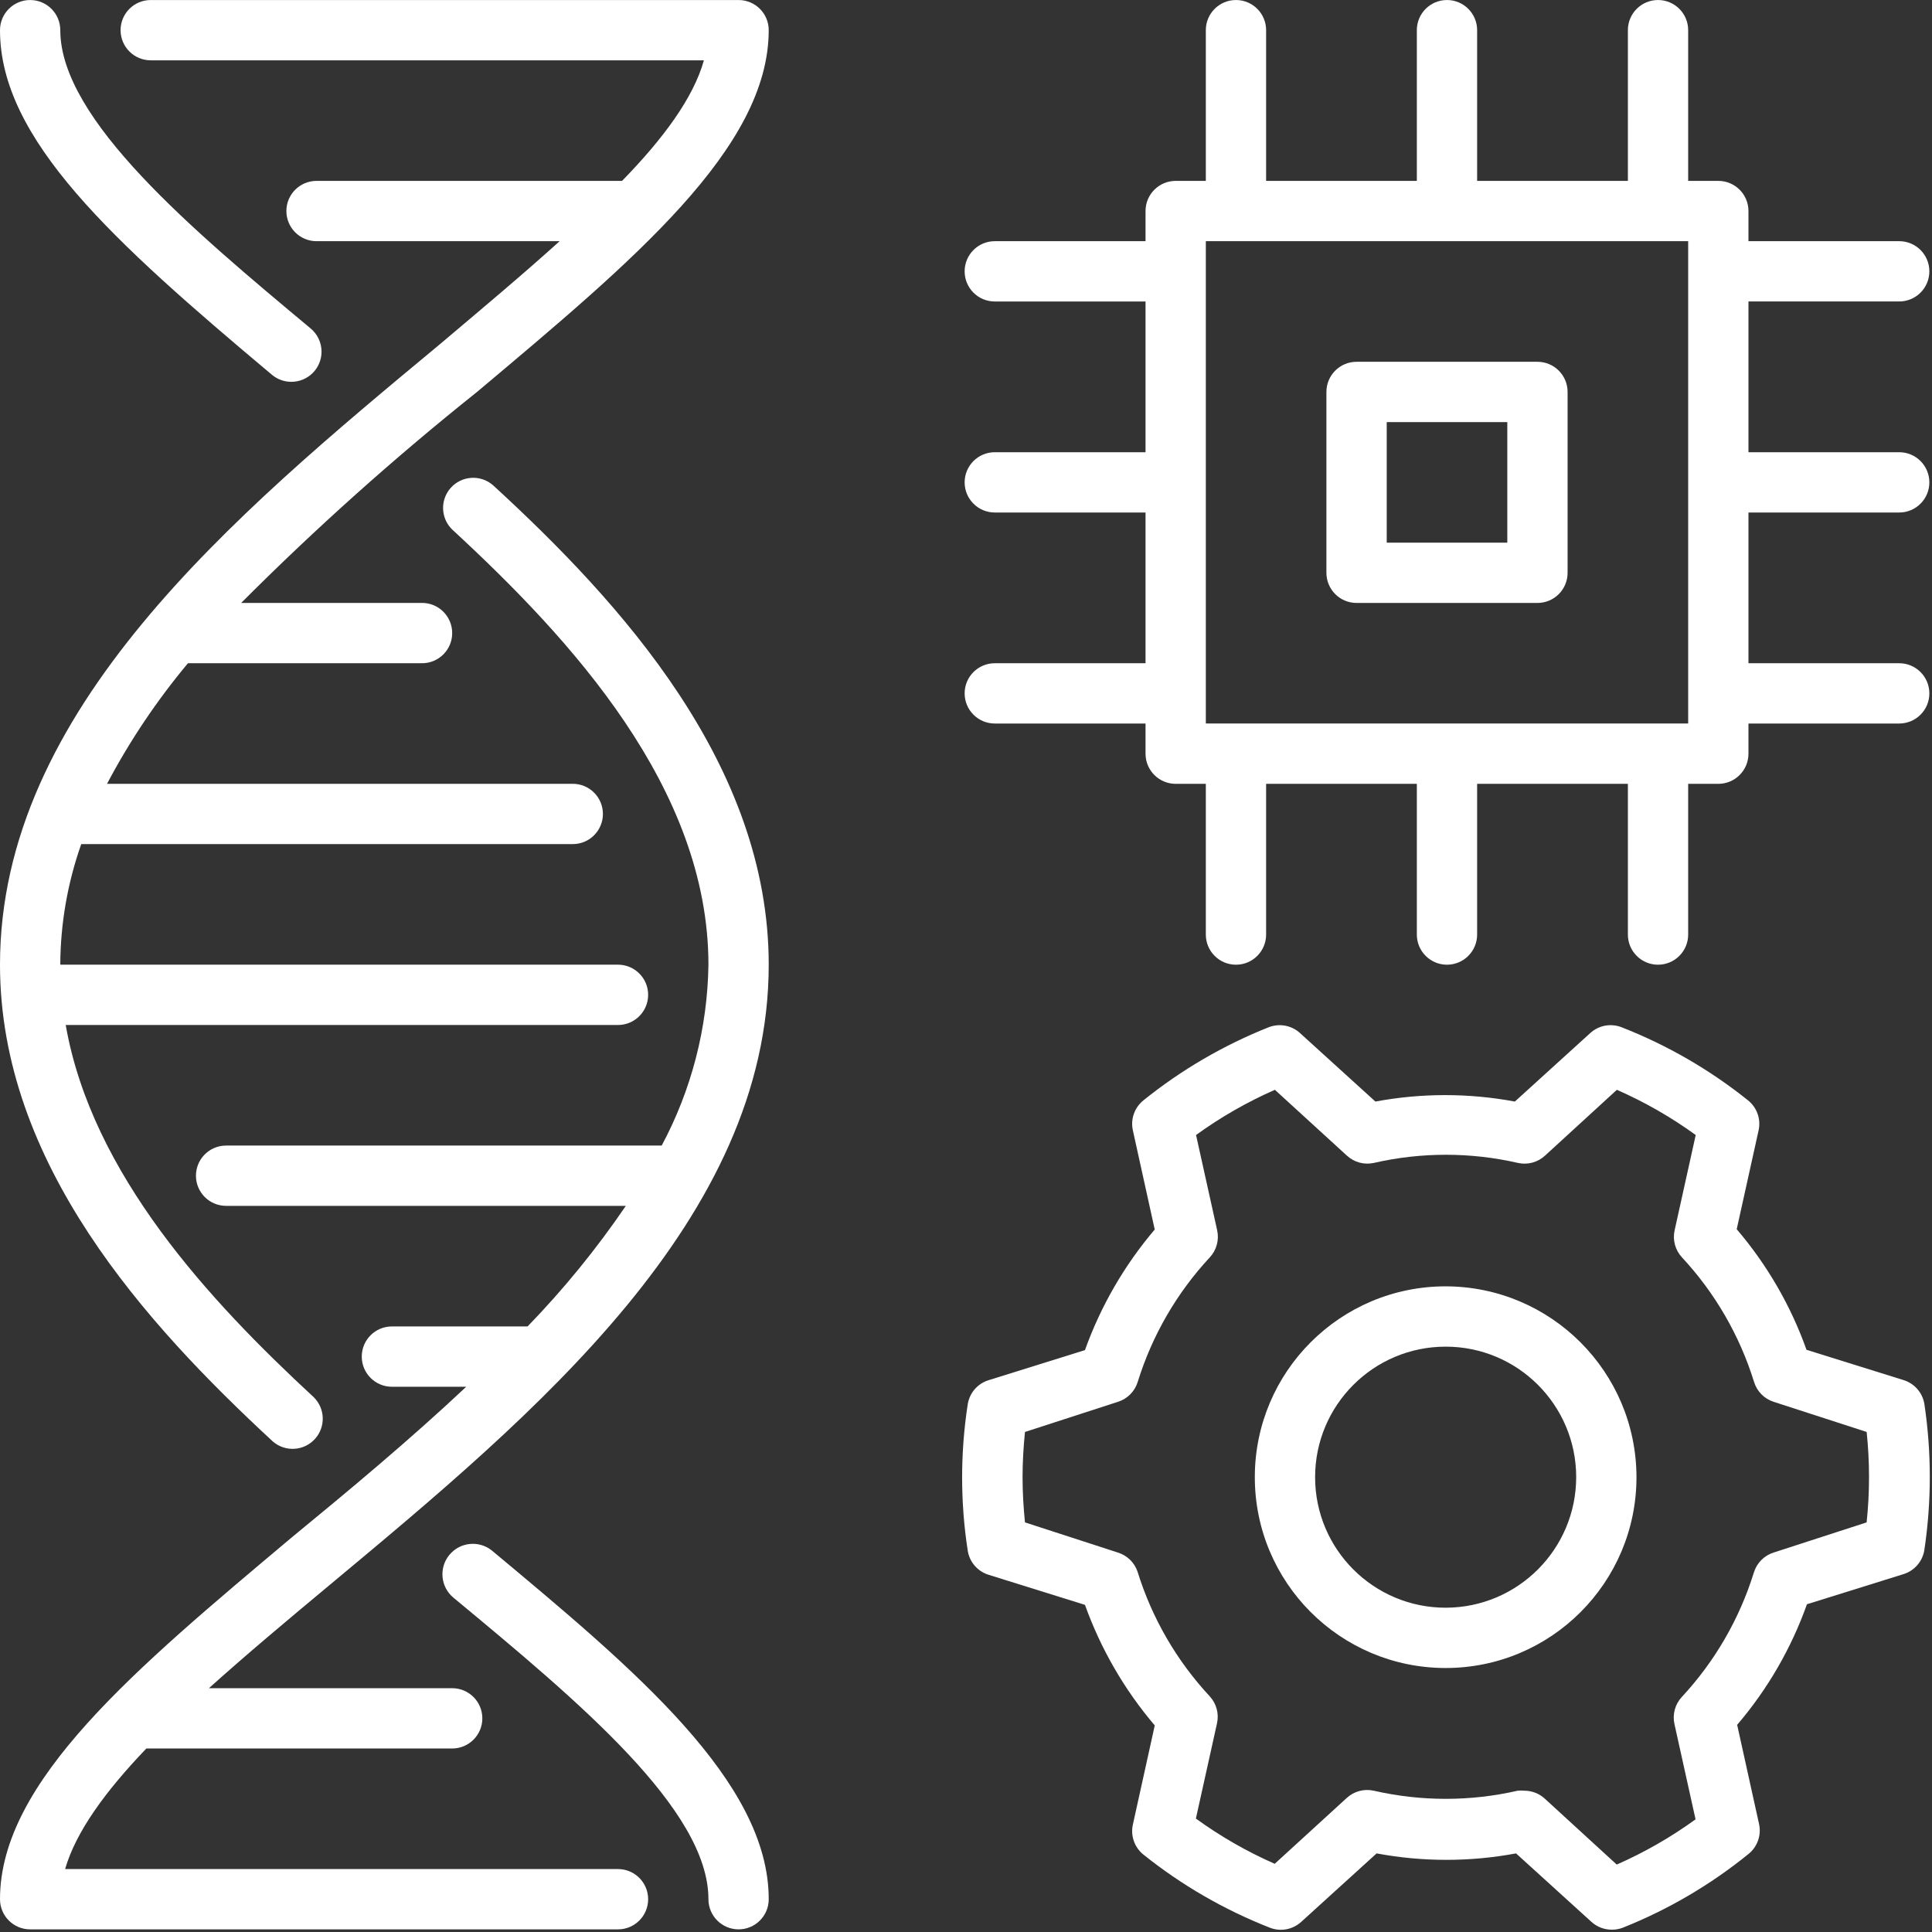
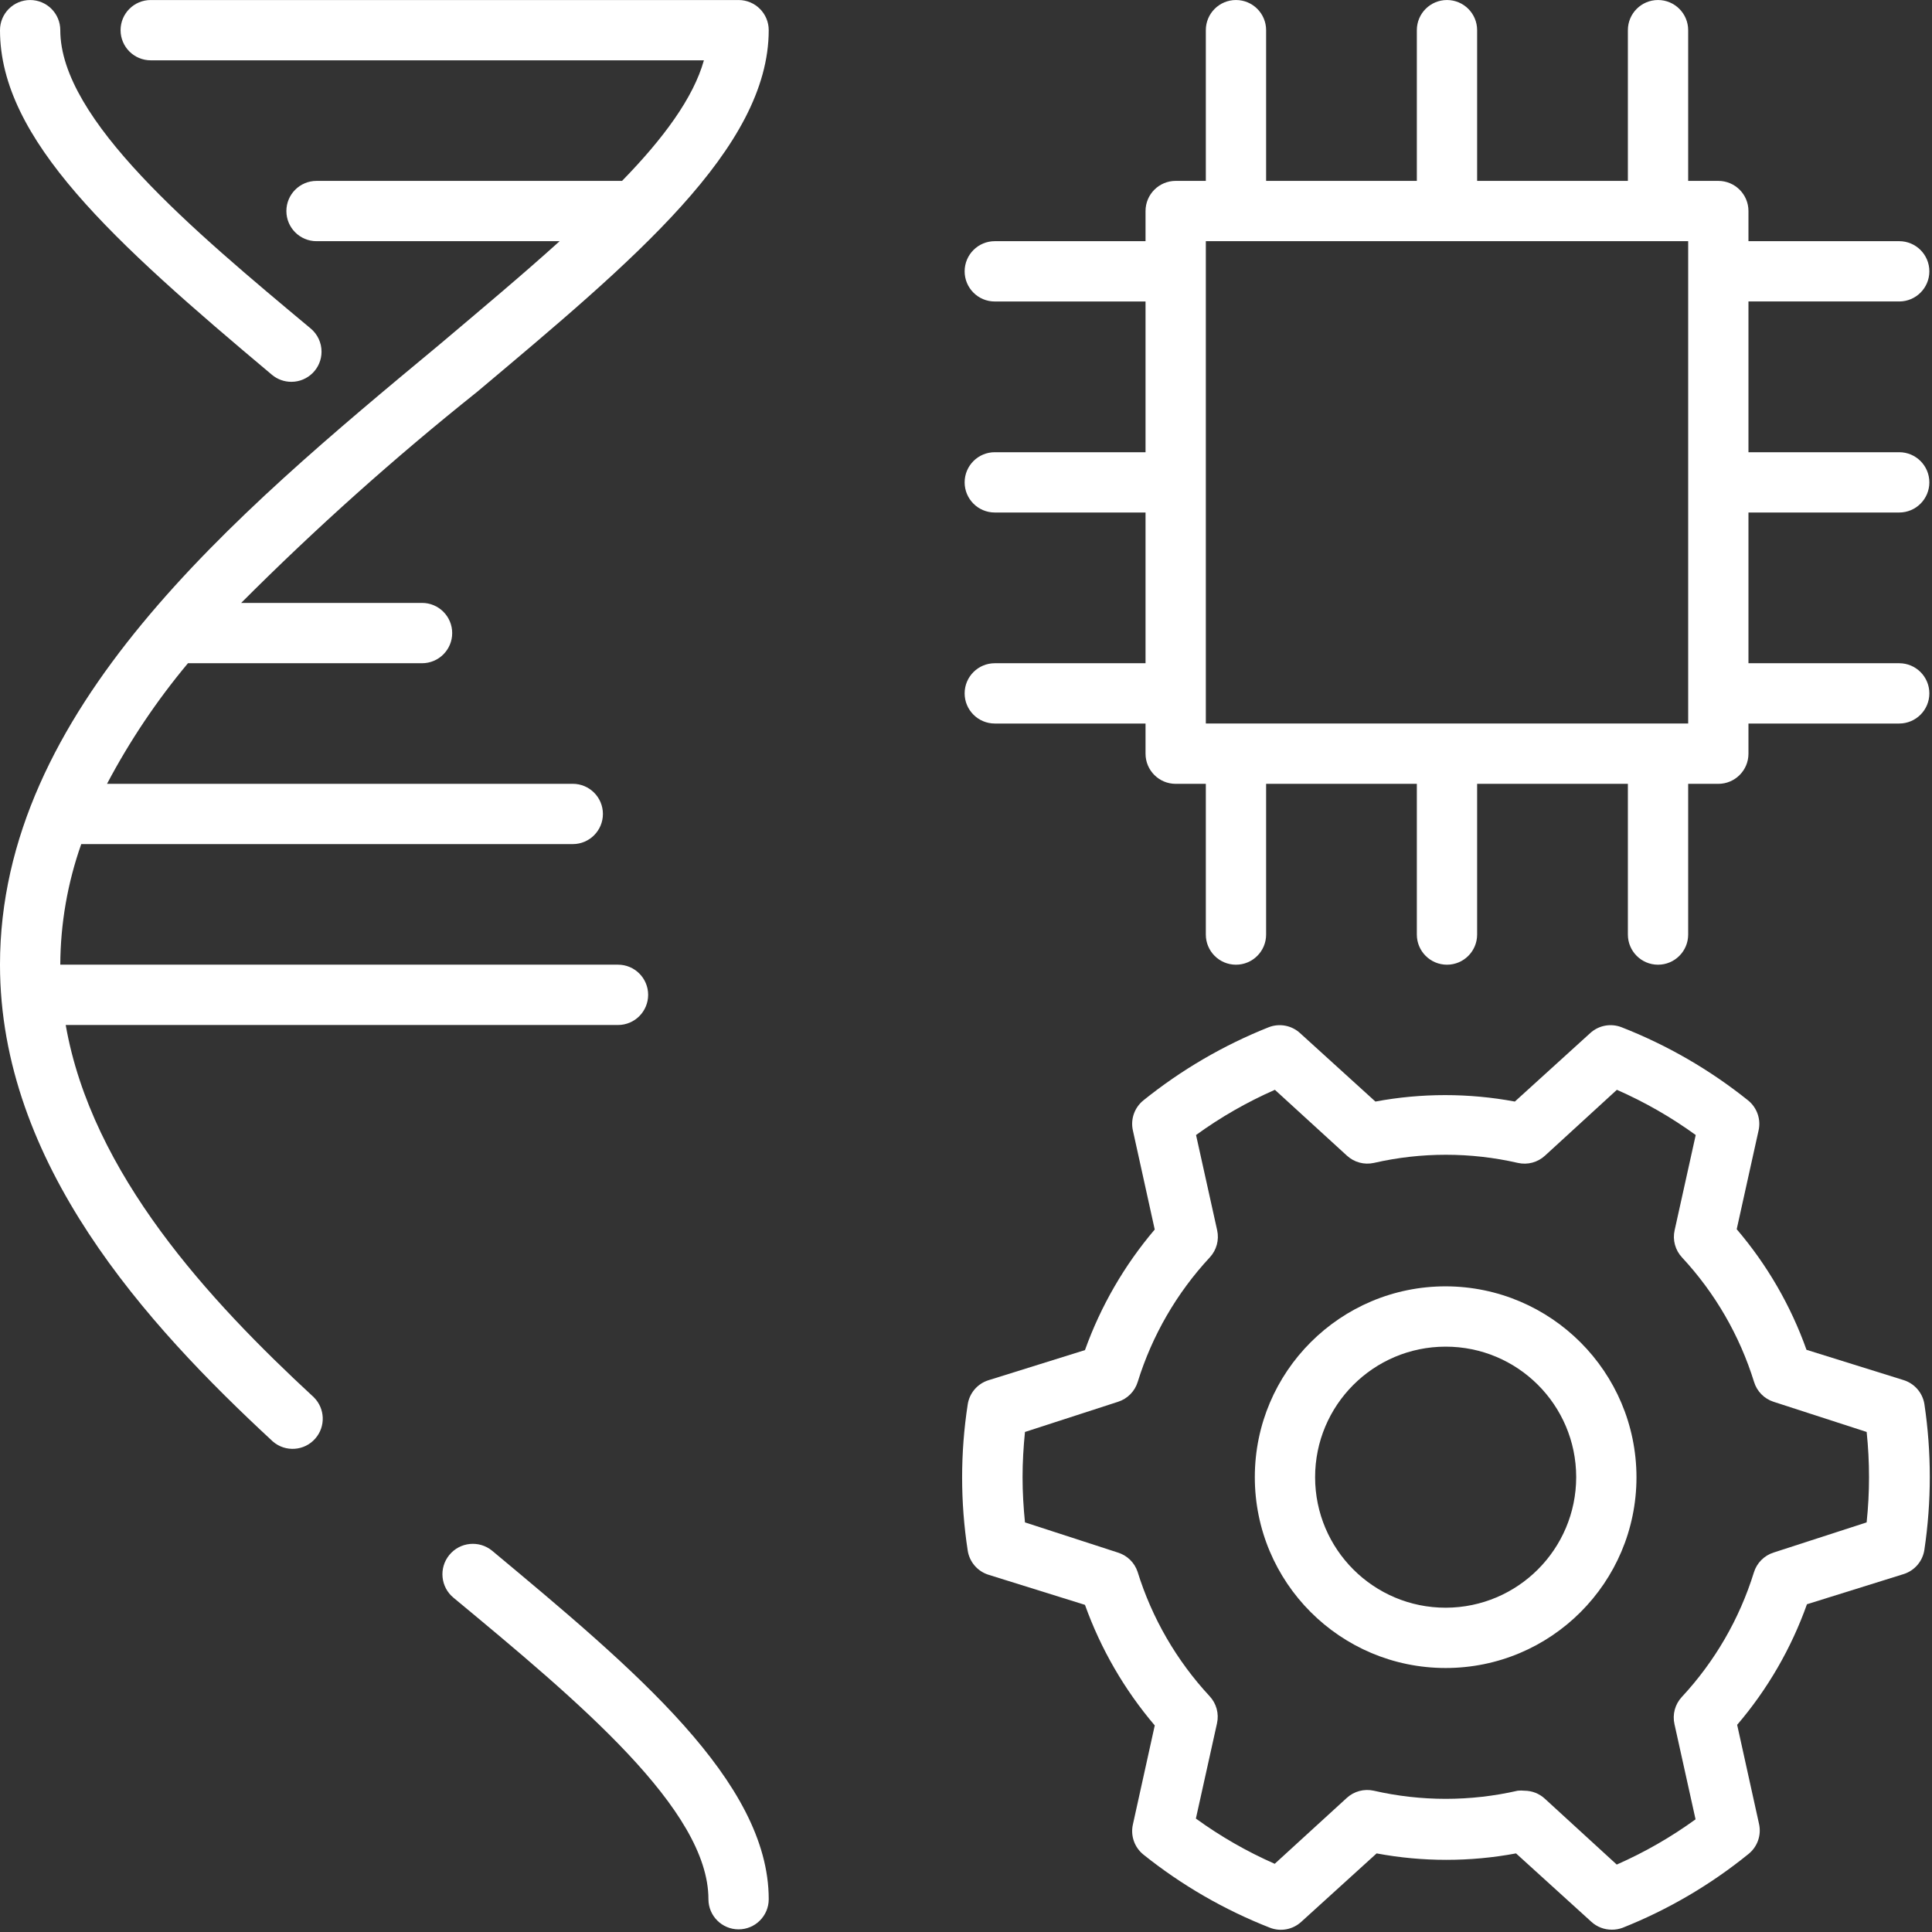
<svg xmlns="http://www.w3.org/2000/svg" width="100%" height="100%" viewBox="0 0 73 73" version="1.1" xml:space="preserve" style="fill-rule:evenodd;clip-rule:evenodd;stroke-linejoin:round;stroke-miterlimit:2;">
  <rect x="0" y="0" width="73" height="73" fill="#333333" stroke="none" />
-   <rect id="c" x="-0" y="-0" width="72.917" height="72.917" style="fill:none;" />
  <clipPath id="_clip1">
    <rect x="-0" y="-0" width="72.917" height="72.917" />
  </clipPath>
  <g clip-path="url(#_clip1)">
    <clipPath id="_clip2">
      <rect id="dna_3018802.svg" x="0" y="0" width="72.917" height="72.917" />
    </clipPath>
    <g clip-path="url(#_clip2)">
      <g>
-         <path d="M18.629,18.334c-0.474,-0.413 -1.193,-0.364 -1.607,0.11c-0.397,0.456 -0.369,1.142 0.064,1.564c4.505,4.158 9.682,9.785 9.682,16.443c-0.034,2.386 -0.64,4.73 -1.766,6.834l-16.459,-0c-0.629,-0 -1.139,0.51 -1.139,1.139c-0,0.629 0.51,1.139 1.139,1.139l15.104,0c-1.105,1.622 -2.347,3.147 -3.713,4.556l-5.126,0c-0.629,0 -1.139,0.51 -1.139,1.139c-0,0.629 0.51,1.14 1.139,1.14l2.808,-0c-2.119,1.993 -4.403,3.895 -6.596,5.695c-5.894,4.955 -11.02,9.209 -11.02,13.668c-0,0.629 0.51,1.139 1.139,1.139l22.212,0c0.629,0 1.139,-0.51 1.139,-1.139c-0,-0.629 -0.51,-1.139 -1.139,-1.139l-20.891,0c0.41,-1.418 1.532,-2.95 3.07,-4.556l11.556,0c0.629,0 1.139,-0.51 1.139,-1.139c0,-0.629 -0.51,-1.139 -1.139,-1.139l-9.192,-0c1.418,-1.276 2.984,-2.586 4.584,-3.919c7.769,-6.469 16.568,-13.805 16.568,-23.419c-0,-7.546 -5.57,-13.668 -10.417,-18.116Z" style="fill:#fff;fill-rule:nonzero;" />
        <path d="M10.28,14.165c0.205,0.17 0.463,0.262 0.729,0.262c0.629,0 1.14,-0.509 1.14,-1.138c0.001,-0.336 -0.148,-0.656 -0.405,-0.873c-4.437,-3.701 -9.466,-7.899 -9.466,-11.276c0,-0.629 -0.51,-1.139 -1.139,-1.139c-0.629,-0 -1.139,0.51 -1.139,1.139c0,4.123 4.26,7.973 10.28,13.025Z" style="fill:#fff;fill-rule:nonzero;" />
        <path d="M27.907,0.001l-22.212,-0c-0.629,-0 -1.139,0.51 -1.139,1.139c0,0.629 0.51,1.139 1.139,1.139l20.902,0c-0.399,1.424 -1.538,2.962 -3.093,4.556l-11.544,0c-0.629,0 -1.139,0.51 -1.139,1.139c-0,0.629 0.51,1.139 1.139,1.139l9.186,0c-1.412,1.276 -2.978,2.586 -4.556,3.919c-7.791,6.469 -16.59,13.805 -16.59,23.419c-0,7.512 5.507,13.571 10.308,18.014c0.475,0.413 1.195,0.363 1.607,-0.112c0.395,-0.453 0.369,-1.134 -0.057,-1.557c-3.942,-3.645 -8.39,-8.435 -9.375,-14.067l20.868,-0c0.629,-0 1.139,-0.51 1.139,-1.14c-0,-0.629 -0.51,-1.139 -1.139,-1.139l-21.073,0c0.007,-1.552 0.275,-3.092 0.792,-4.556l18.572,0c0.629,0 1.139,-0.51 1.139,-1.139c0,-0.629 -0.51,-1.139 -1.139,-1.139l-17.598,-0c0.857,-1.622 1.882,-3.149 3.058,-4.556l8.845,-0c0.629,-0 1.139,-0.51 1.139,-1.139c-0,-0.63 -0.51,-1.14 -1.139,-1.14l-6.834,0c2.818,-2.823 5.794,-5.485 8.913,-7.973c5.894,-4.955 11.02,-9.209 11.02,-13.669c-0,-0.628 -0.51,-1.138 -1.139,-1.138Z" style="fill:#fff;fill-rule:nonzero;" />
        <path d="M18.595,58.594c-0.491,-0.403 -1.215,-0.331 -1.617,0.159c-0.403,0.491 -0.332,1.215 0.159,1.618c4.733,3.924 9.631,8.007 9.631,11.39c-0,0.629 0.51,1.139 1.139,1.139c0.629,0 1.139,-0.51 1.139,-1.139c-0,-4.448 -5.075,-8.685 -10.451,-13.167Z" style="fill:#fff;fill-rule:nonzero;" />
-         <path d="M58.092,13.67l-6.834,-0c-0.63,-0 -1.14,0.51 -1.14,1.139l0,6.834c0,0.629 0.51,1.139 1.14,1.139l6.834,0c0.629,0 1.139,-0.51 1.139,-1.139l-0,-6.834c-0,-0.629 -0.51,-1.139 -1.139,-1.139Zm-1.139,6.834l-4.556,-0l-0,-4.556l4.556,-0l-0,4.556Z" style="fill:#fff;fill-rule:nonzero;" />
        <path d="M71.761,19.365c0.629,-0 1.139,-0.51 1.139,-1.139c-0,-0.629 -0.51,-1.139 -1.139,-1.139l-5.696,-0l0,-5.696l5.696,0c0.629,0 1.139,-0.51 1.139,-1.139c-0,-0.629 -0.51,-1.139 -1.139,-1.139l-5.696,0l0,-1.139c0,-0.629 -0.51,-1.139 -1.139,-1.139l-1.139,-0l0,-5.695c0,-0.629 -0.51,-1.139 -1.139,-1.139c-0.629,-0 -1.139,0.51 -1.139,1.139l-0,5.695l-5.696,0l0,-5.695c0,-0.629 -0.51,-1.139 -1.139,-1.139c-0.629,-0 -1.139,0.51 -1.139,1.139l0,5.695l-5.695,0l-0,-5.695c-0,-0.629 -0.51,-1.139 -1.139,-1.139c-0.629,-0 -1.139,0.51 -1.139,1.139l-0,5.695l-1.139,0c-0.629,0 -1.139,0.51 -1.139,1.139l-0,1.139l-5.696,0c-0.629,0 -1.139,0.51 -1.139,1.14c0,0.629 0.51,1.139 1.139,1.139l5.696,-0l-0,5.695l-5.696,-0c-0.629,-0 -1.139,0.51 -1.139,1.139c0,0.629 0.51,1.139 1.139,1.139l5.696,-0l-0,5.695l-5.696,0c-0.629,0 -1.139,0.51 -1.139,1.139c0,0.629 0.51,1.139 1.139,1.139l5.696,0l-0,1.14c-0,0.629 0.51,1.139 1.139,1.139l1.139,-0l-0,5.695c-0,0.629 0.51,1.139 1.139,1.139c0.629,0 1.139,-0.51 1.139,-1.139l-0,-5.695l5.695,-0l0,5.695c0,0.629 0.51,1.139 1.139,1.139c0.629,0 1.139,-0.51 1.139,-1.139l0,-5.695l5.696,-0l-0,5.695c-0,0.629 0.51,1.139 1.139,1.139c0.629,0 1.139,-0.51 1.139,-1.139l0,-5.695l1.139,-0c0.629,-0 1.139,-0.51 1.139,-1.139l0,-1.14l5.696,0c0.629,0 1.139,-0.51 1.139,-1.139c-0,-0.629 -0.51,-1.139 -1.139,-1.139l-5.696,0l0,-5.695l5.696,-0l-0,-0Zm-7.974,7.973l-18.225,0l0,-18.225l18.225,0l0,18.225Z" style="fill:#fff;fill-rule:nonzero;" />
        <path d="M54.629,48.604c-3.982,-0.003 -7.213,3.223 -7.216,7.205c-0.003,3.982 3.223,7.213 7.205,7.216c3.982,0.003 7.212,-3.223 7.216,-7.205l-0,-0.005c-0.007,-3.978 -3.228,-7.201 -7.205,-7.211Zm0,12.143c-2.724,0.003 -4.935,-2.203 -4.938,-4.927c-0.003,-2.724 2.203,-4.934 4.927,-4.937c2.724,-0.004 4.934,2.202 4.938,4.926l-0,0.006c-0.004,2.72 -2.206,4.925 -4.927,4.932Z" style="fill:#fff;fill-rule:nonzero;" />
        <path d="M71.909,52.141l-3.651,-1.139c-0.593,-1.667 -1.487,-3.211 -2.637,-4.556l0.826,-3.731c0.096,-0.424 -0.059,-0.866 -0.399,-1.139c-1.444,-1.157 -3.055,-2.088 -4.778,-2.762c-0.405,-0.158 -0.865,-0.072 -1.185,0.222l-2.847,2.586c-1.741,-0.325 -3.528,-0.325 -5.269,0l-2.847,-2.586c-0.32,-0.294 -0.78,-0.38 -1.185,-0.222c-1.707,0.679 -3.302,1.61 -4.733,2.762c-0.339,0.273 -0.494,0.715 -0.398,1.139l0.825,3.742c-1.146,1.348 -2.039,2.891 -2.636,4.556l-3.651,1.14c-0.414,0.132 -0.716,0.487 -0.78,0.917c-0.281,1.826 -0.281,3.686 -0,5.513c0.064,0.429 0.366,0.785 0.78,0.917l3.651,1.139c0.597,1.665 1.49,3.208 2.637,4.556l-0.826,3.742c-0.096,0.424 0.059,0.866 0.399,1.139c1.444,1.156 3.055,2.087 4.778,2.762c0.405,0.158 0.864,0.072 1.184,-0.222l2.848,-2.586c1.741,0.325 3.527,0.325 5.268,0l2.848,2.586c0.21,0.191 0.484,0.297 0.769,0.296c0.142,0.002 0.283,-0.024 0.416,-0.074c1.714,-0.683 3.316,-1.622 4.749,-2.785c0.34,-0.272 0.495,-0.714 0.399,-1.139l-0.826,-3.742c1.15,-1.345 2.044,-2.889 2.637,-4.556l3.651,-1.139c0.416,-0.13 0.721,-0.486 0.786,-0.917c0.273,-1.828 0.273,-3.686 -0,-5.513c-0.072,-0.431 -0.384,-0.783 -0.803,-0.906Zm-1.379,5.382l-3.514,1.139c-0.357,0.113 -0.636,0.394 -0.746,0.752c-0.543,1.753 -1.473,3.36 -2.722,4.704c-0.257,0.275 -0.361,0.659 -0.279,1.026l0.797,3.599c-0.929,0.674 -1.928,1.247 -2.978,1.709l-2.717,-2.489c-0.21,-0.194 -0.484,-0.301 -0.769,-0.302c-0.085,-0.009 -0.171,-0.009 -0.256,-0c-1.79,0.41 -3.649,0.41 -5.439,-0c-0.364,-0.081 -0.745,0.021 -1.02,0.273l-2.722,2.489c-1.051,-0.462 -2.049,-1.035 -2.979,-1.709l0.798,-3.599c0.082,-0.367 -0.023,-0.75 -0.279,-1.025c-1.249,-1.344 -2.18,-2.952 -2.723,-4.704c-0.117,-0.348 -0.395,-0.617 -0.746,-0.724l-3.508,-1.139c-0.057,-0.569 -0.091,-1.139 -0.091,-1.708c-0,-0.57 0.034,-1.14 0.091,-1.709l3.514,-1.139c0.357,-0.113 0.636,-0.394 0.746,-0.752c0.543,-1.752 1.473,-3.36 2.722,-4.704c0.257,-0.275 0.361,-0.659 0.28,-1.025l-0.798,-3.6c0.929,-0.674 1.928,-1.246 2.979,-1.708l2.722,2.488c0.275,0.253 0.655,0.355 1.02,0.274c1.789,-0.41 3.649,-0.41 5.439,-0c0.366,0.083 0.749,-0.019 1.025,-0.274l2.716,-2.488c1.051,0.462 2.05,1.034 2.979,1.708l-0.797,3.6c-0.082,0.366 0.022,0.75 0.279,1.025c1.249,1.344 2.179,2.952 2.722,4.704c0.109,0.357 0.385,0.638 0.741,0.752l3.514,1.139c0.119,1.136 0.119,2.281 -0.001,3.417Z" style="fill:#fff;fill-rule:nonzero;" />
      </g>
    </g>
  </g>
</svg>